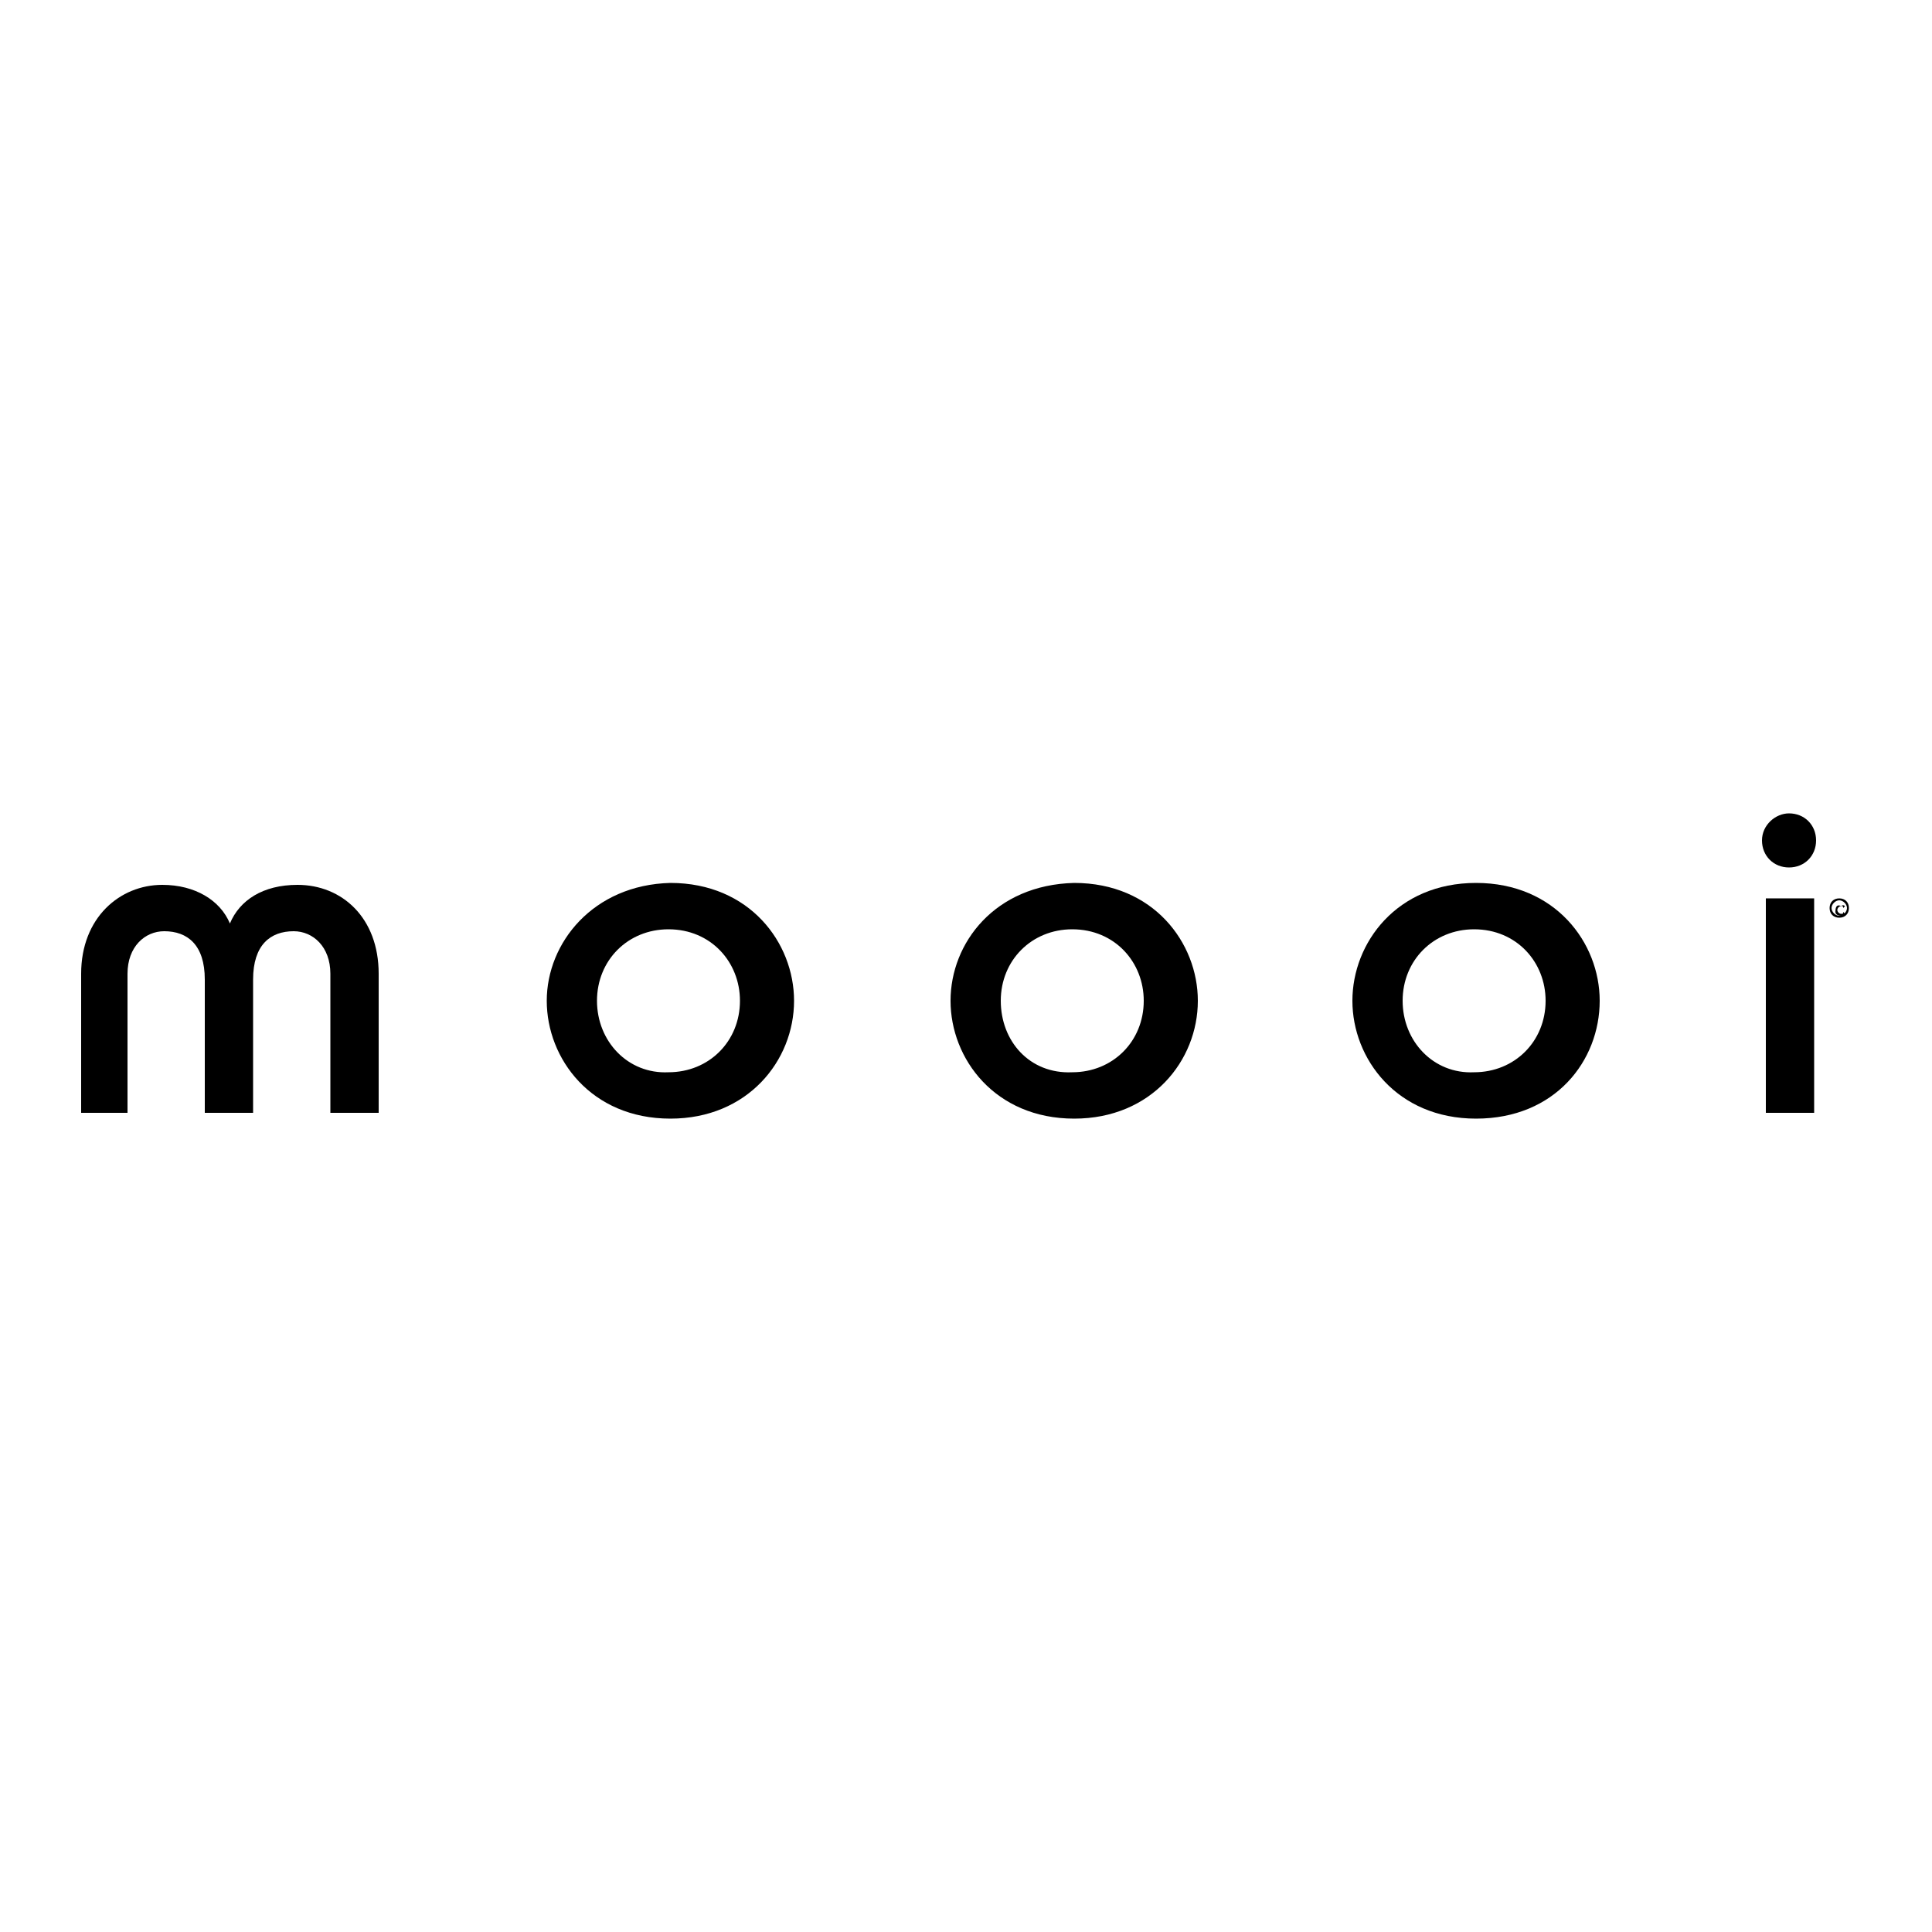
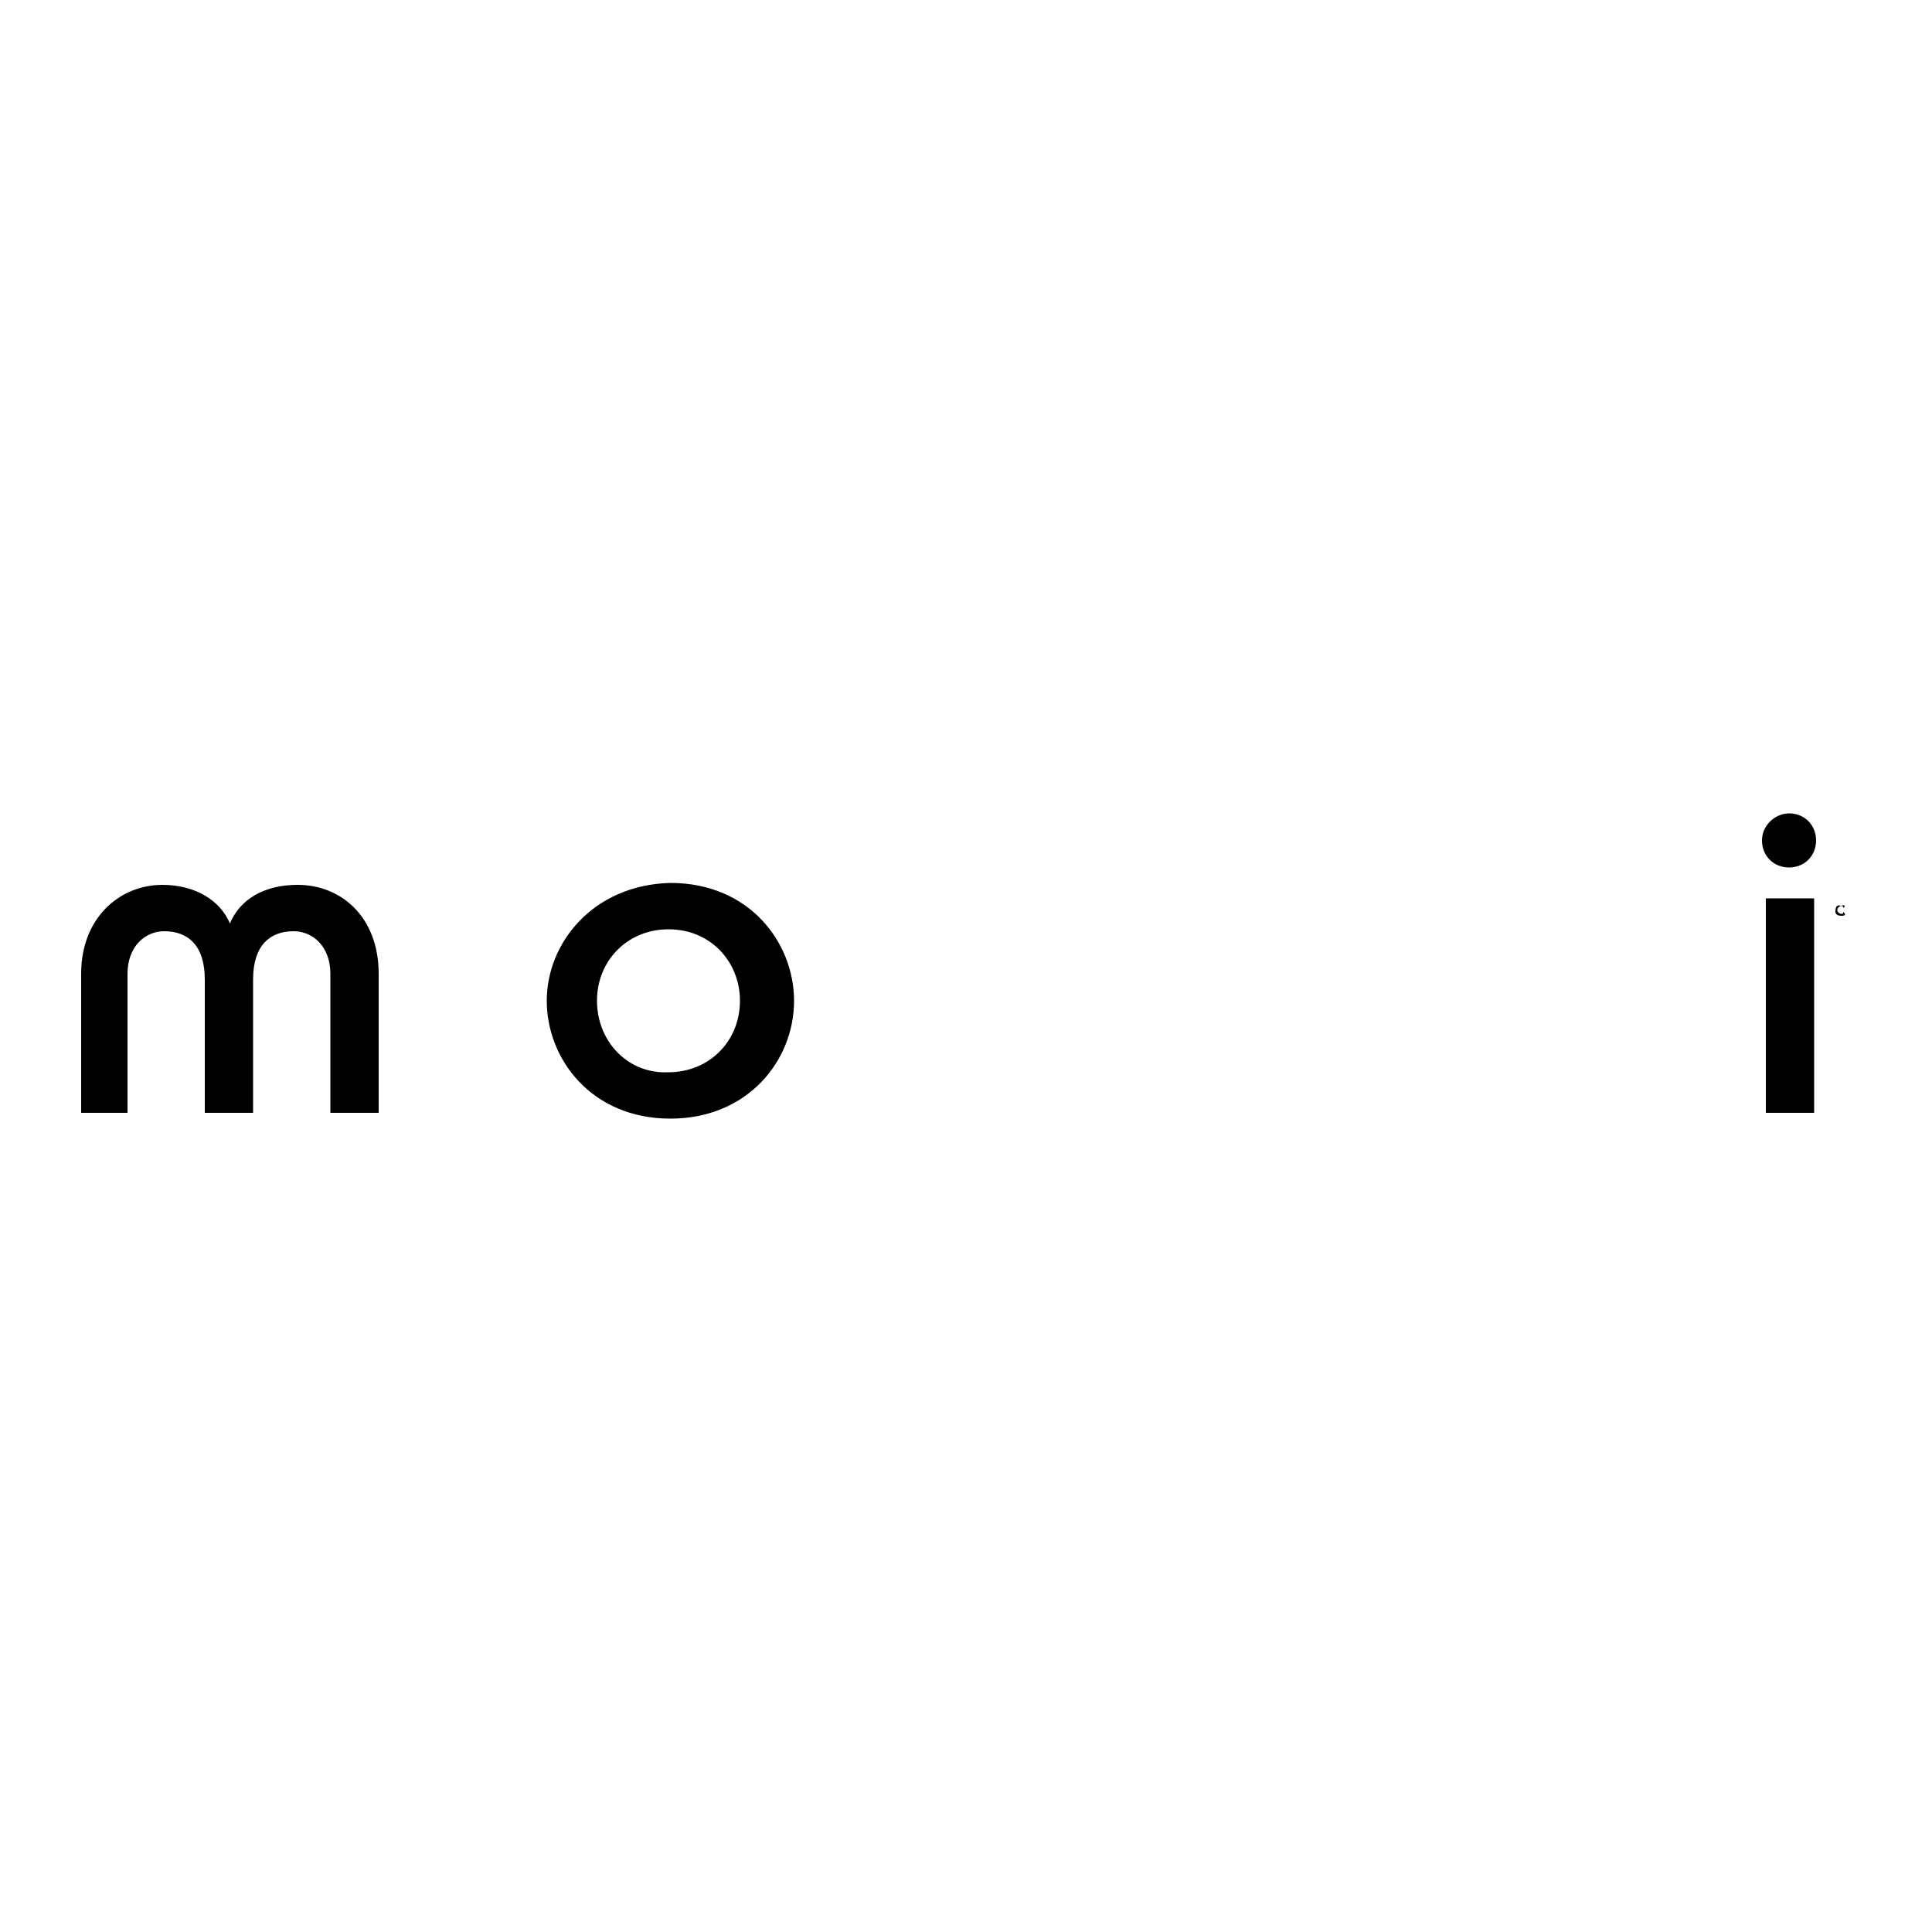
<svg xmlns="http://www.w3.org/2000/svg" version="1.1" id="Layer_1" x="0px" y="0px" width="100px" height="100px" viewBox="0 0 100 100" style="enable-background:new 0 0 100 100;" xml:space="preserve">
  <g>
    <path d="M28.3,51.8c0,3,2.3,6.1,6.4,6.1c4,0,6.4-3,6.4-6.1c0-3-2.3-6.1-6.4-6.1C30.7,45.8,28.3,48.8,28.3,51.8L28.3,51.8z    M30.9,51.8c0-2.1,1.6-3.7,3.7-3.7c2.2,0,3.7,1.7,3.7,3.7c0,2.1-1.6,3.7-3.7,3.7C32.5,55.6,30.9,53.9,30.9,51.8L30.9,51.8z" />
-     <path d="M49.2,51.8c0,3,2.3,6.1,6.4,6.1c4,0,6.4-3,6.4-6.1c0-3-2.3-6.1-6.4-6.1C51.5,45.8,49.2,48.8,49.2,51.8L49.2,51.8z    M51.8,51.8c0-2.1,1.6-3.7,3.7-3.7c2.2,0,3.7,1.7,3.7,3.7c0,2.1-1.6,3.7-3.7,3.7C53.3,55.6,51.8,53.9,51.8,51.8L51.8,51.8z" />
-     <path d="M70,51.8c0,3,2.3,6.1,6.4,6.1s6.4-3,6.4-6.1c0-3-2.3-6.1-6.4-6.1S70,48.8,70,51.8L70,51.8z M72.6,51.8   c0-2.1,1.6-3.7,3.7-3.7c2.2,0,3.7,1.7,3.7,3.7c0,2.1-1.6,3.7-3.7,3.7C74.2,55.6,72.6,53.9,72.6,51.8L72.6,51.8z" />
    <path d="M4.2,50.4c0-2.9,2-4.6,4.2-4.6c1.7,0,3,0.8,3.5,2h0c0.5-1.2,1.7-2,3.5-2c2.3,0,4.2,1.7,4.2,4.6v7.2h-2.5v-7.2   c0-1.4-0.9-2.2-1.9-2.2c-1.2,0-2.1,0.7-2.1,2.5v6.9h-2.5v-6.9c0-1.8-0.9-2.5-2.1-2.5c-1,0-1.9,0.8-1.9,2.2v7.2H4.2V50.4L4.2,50.4z" />
    <polygon points="91.4,46.5 93.9,46.5 93.9,57.6 91.4,57.6 91.4,46.5  " />
    <path d="M92.6,42.1c0.8,0,1.4,0.6,1.4,1.4c0,0.8-0.6,1.4-1.4,1.4c-0.8,0-1.4-0.6-1.4-1.4C91.2,42.7,91.9,42.1,92.6,42.1L92.6,42.1z   " />
    <path d="M95.3,46.9c-0.1,0-0.2,0.1-0.2,0.2c0,0.1,0.1,0.2,0.2,0.2c0.1,0,0.1,0,0.1-0.1l0.1,0.1c0,0.1-0.1,0.1-0.2,0.1   c-0.2,0-0.3-0.1-0.3-0.2C95,46.9,95.1,46.8,95.3,46.9c0.1-0.1,0.2,0,0.2,0l-0.1,0.1C95.4,46.9,95.4,46.9,95.3,46.9L95.3,46.9z" />
-     <path d="M94.8,47c0-0.2,0.2-0.4,0.4-0.4c0.2,0,0.4,0.2,0.4,0.4c0,0.2-0.2,0.4-0.4,0.4C95,47.4,94.8,47.2,94.8,47L94.8,47z M94.7,47   c0,0.3,0.2,0.5,0.5,0.5c0.3,0,0.5-0.2,0.5-0.5c0-0.3-0.2-0.5-0.5-0.5C94.9,46.5,94.7,46.7,94.7,47L94.7,47z" />
  </g>
</svg>